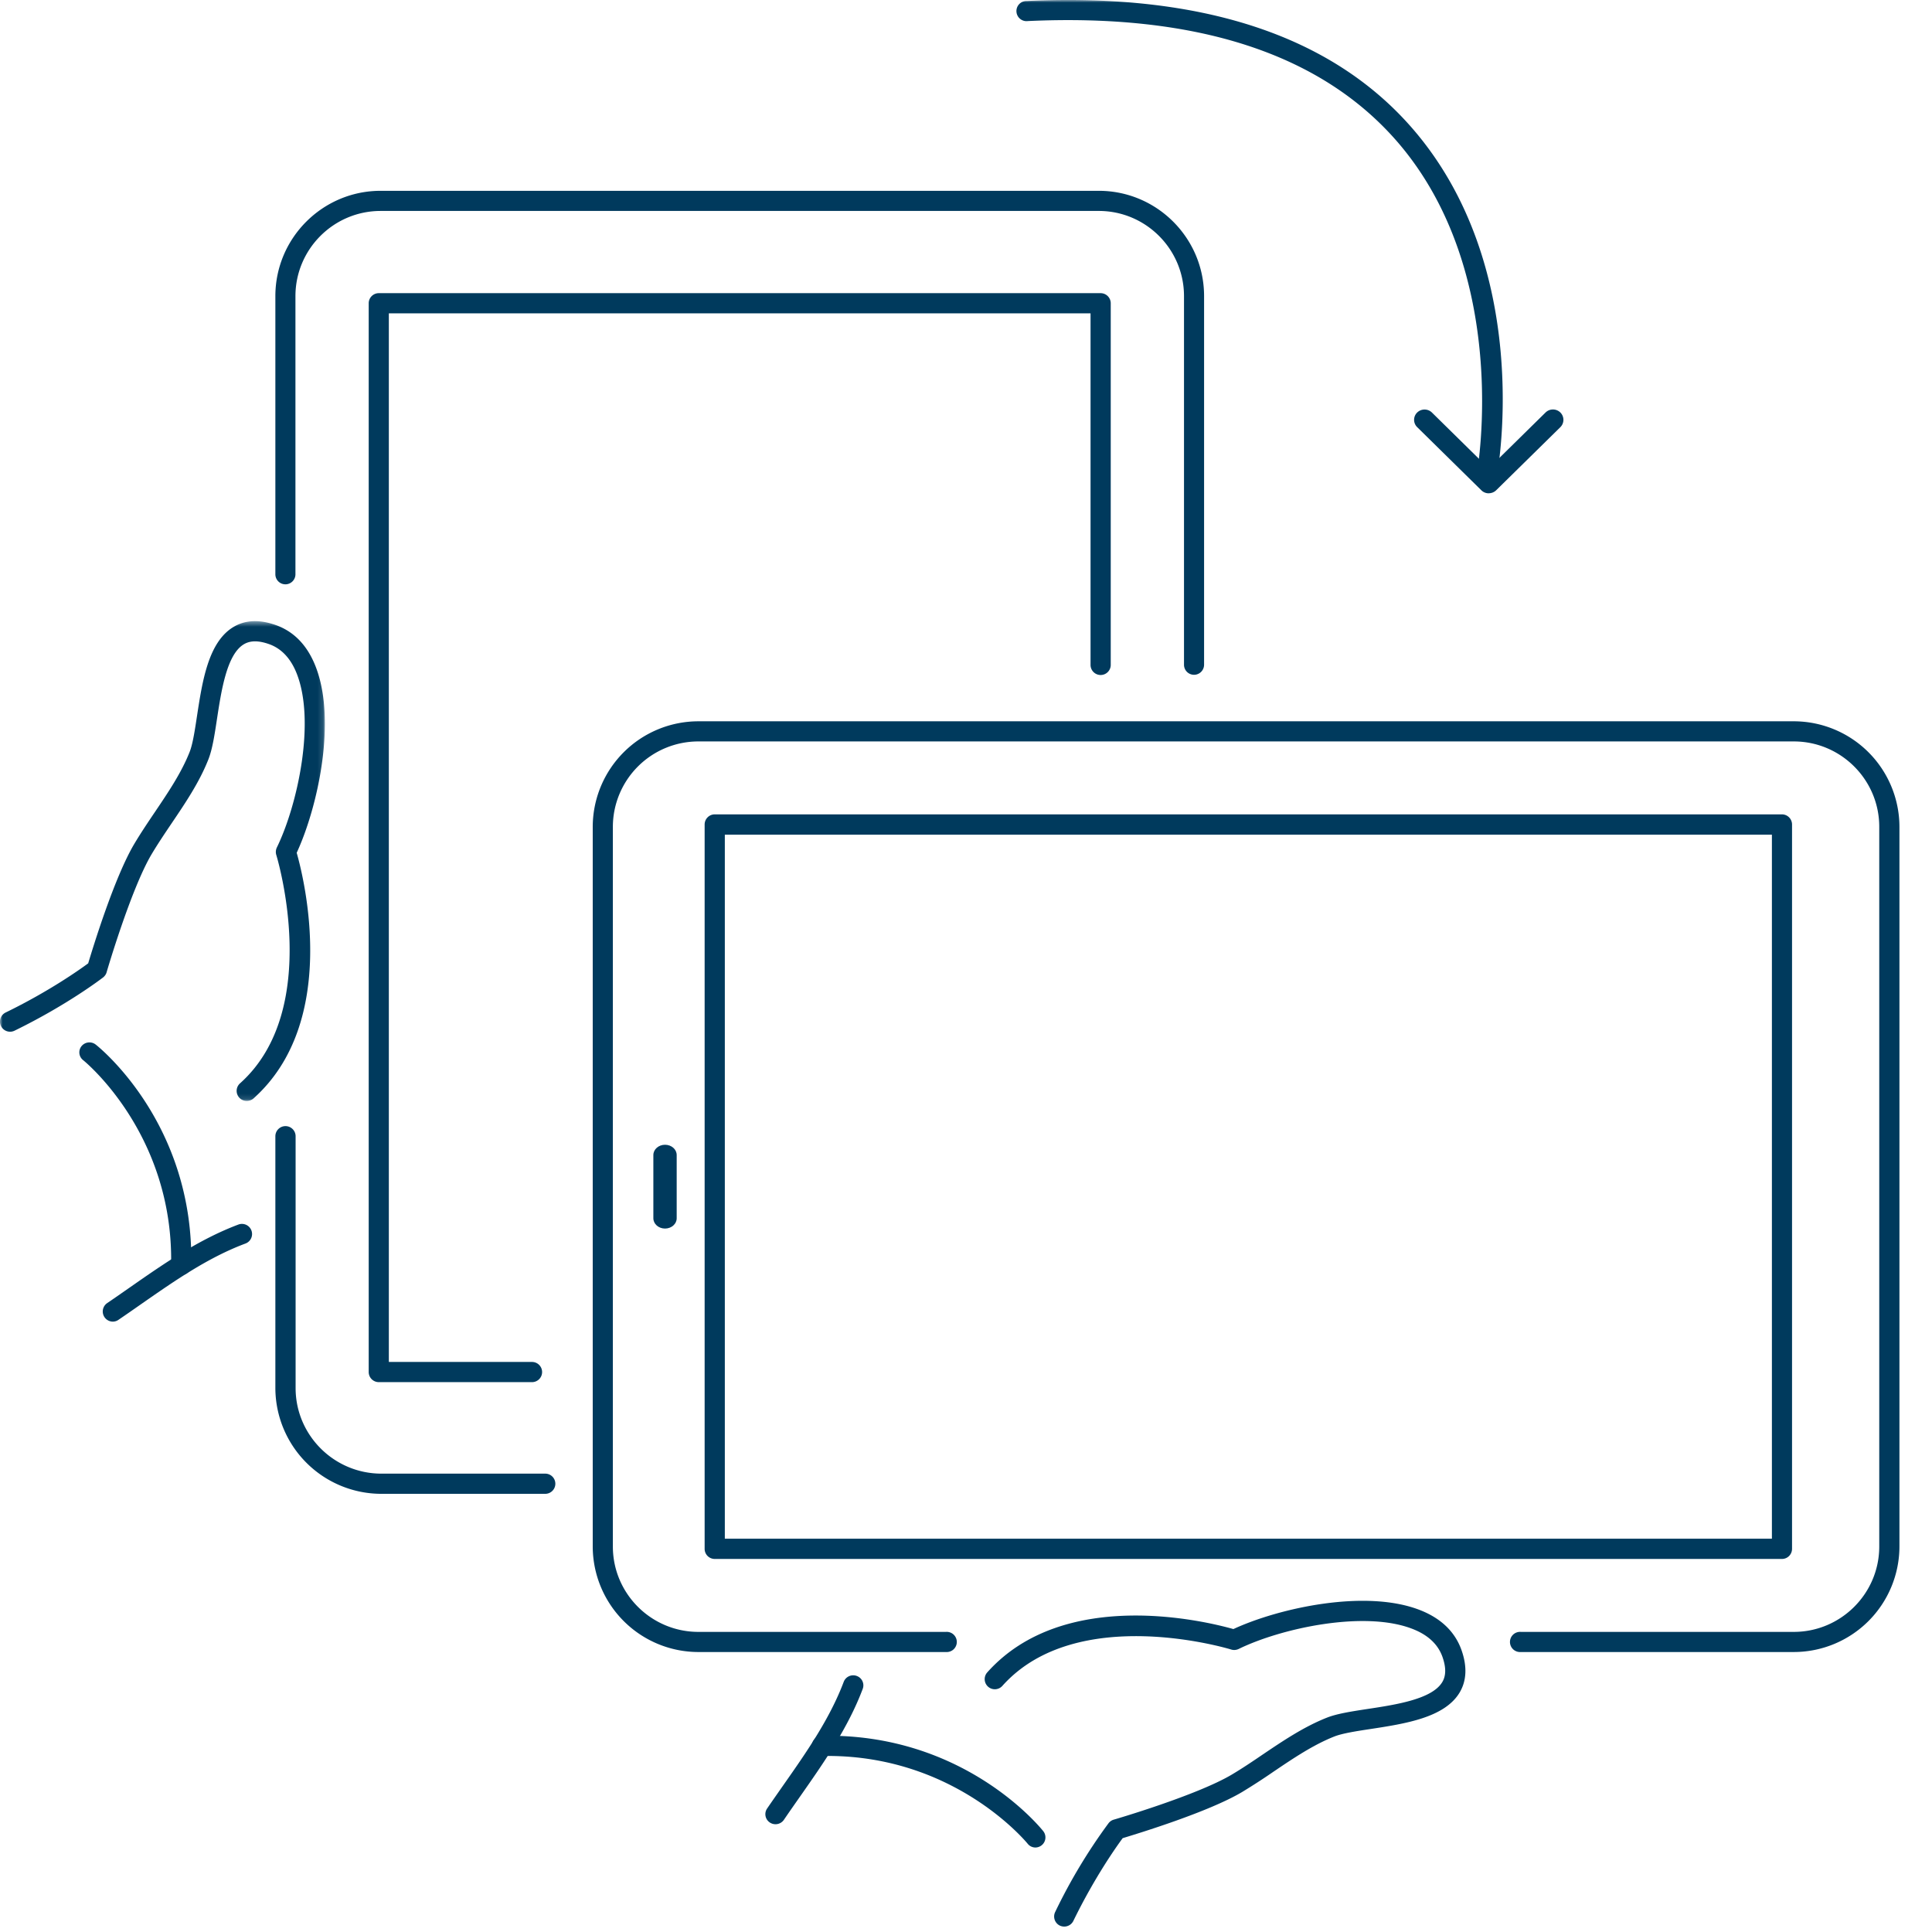
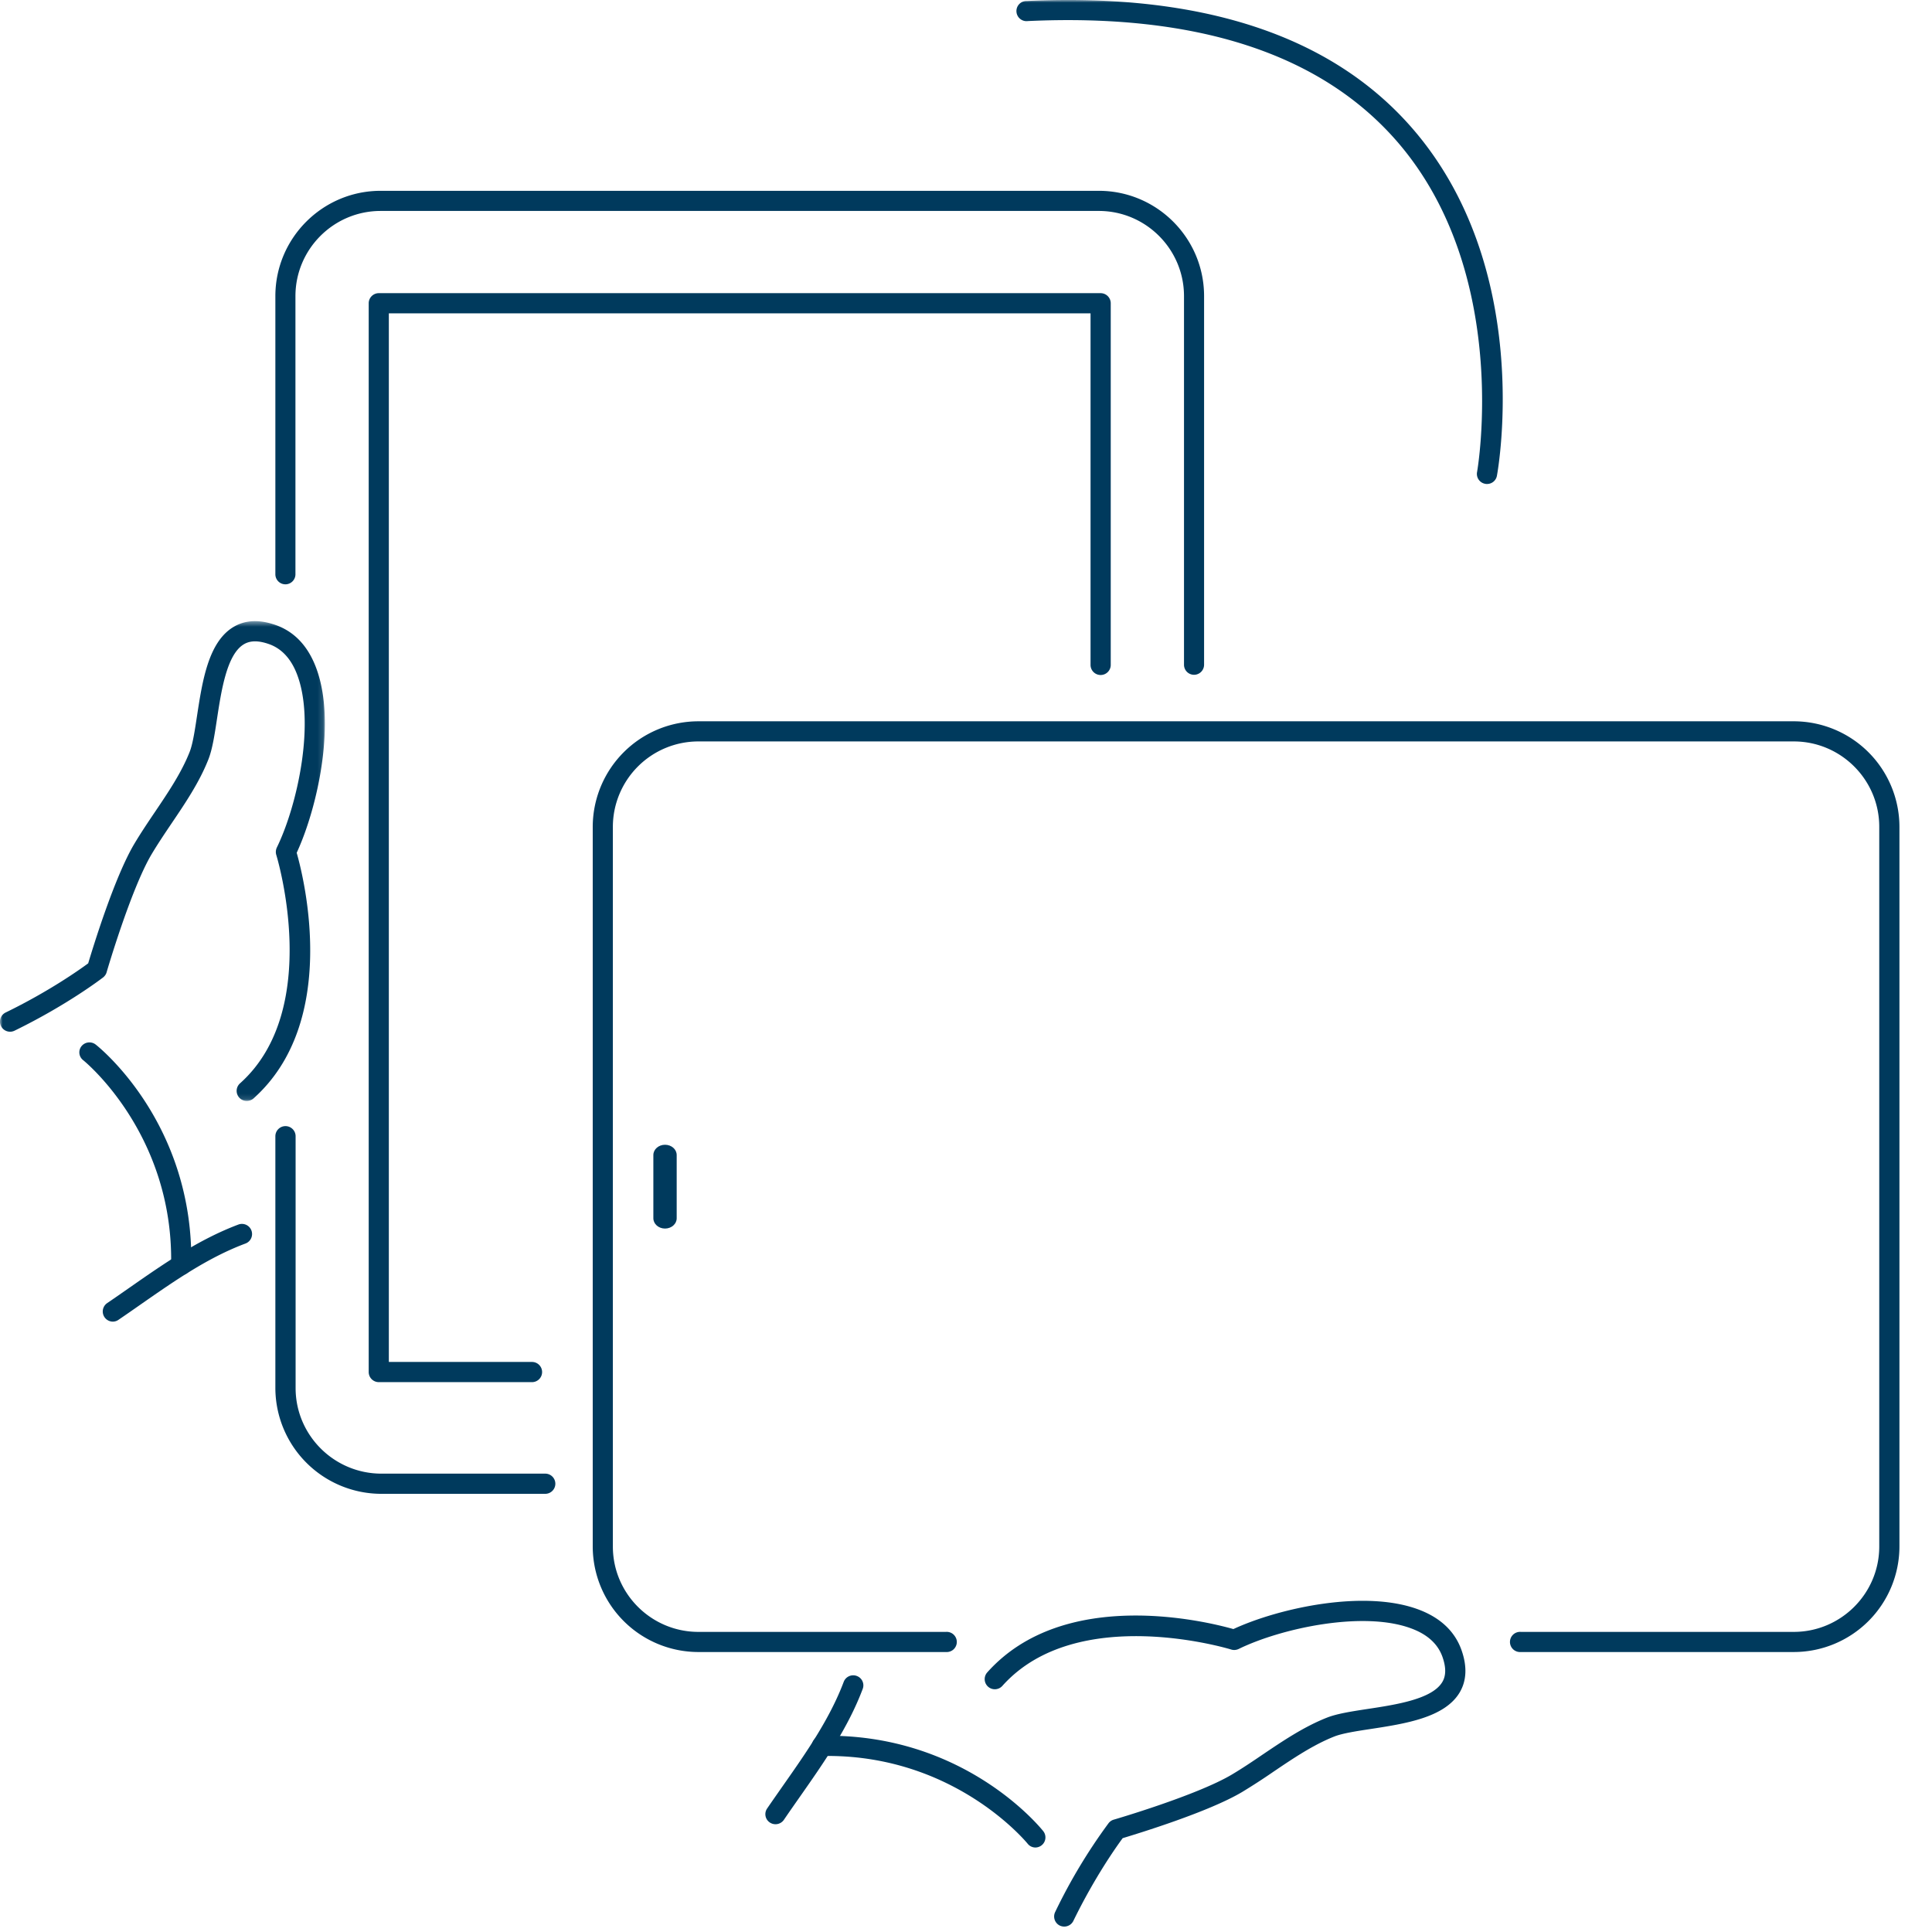
<svg xmlns="http://www.w3.org/2000/svg" fill="none" viewBox="0 0 356 356">
  <mask id="a" width="60" height="89" x="0" y="114" maskUnits="userSpaceOnUse" style="mask-type:luminance">
    <path fill="#fff" d="M0 114.46h59.86v88.41H0v-88.41Z" />
  </mask>
  <g mask="url(#a)">
    <path fill="#003A5D" fill-rule="evenodd" d="M45.47 202.87a1.86 1.86 0 0 1-1.24-3.25c15.32-13.69 6.77-41.8 6.68-42.08-.14-.45-.1-.94.1-1.37 3.83-7.83 7.21-23.38 3.6-32.22-1.1-2.7-2.8-4.47-5.03-5.26-1.95-.69-3.47-.68-4.65.03-3.13 1.87-4.14 8.48-4.95 13.78-.45 2.99-.85 5.56-1.57 7.4-1.67 4.25-4.28 8.1-6.8 11.83-1.26 1.87-2.56 3.8-3.69 5.7-3.81 6.44-8.23 21.56-8.27 21.71-.1.38-.34.71-.64.96-.27.2-6.58 5.06-16.33 9.82a1.86 1.86 0 0 1-1.64-3.35c7.93-3.86 13.6-7.87 15.21-9.06.89-2.97 4.82-15.81 8.47-21.97 1.19-2 2.52-3.98 3.81-5.89 2.4-3.56 4.9-7.24 6.42-11.11.57-1.45.95-3.95 1.35-6.6.98-6.4 2.08-13.64 6.72-16.41 2.16-1.3 4.78-1.42 7.8-.35 3.28 1.16 5.71 3.64 7.23 7.36 4.1 10.03.49 26.25-3.38 34.6 1.36 4.78 7.9 31.08-7.95 45.26-.36.32-.8.47-1.25.47Z" clip-rule="evenodd" />
  </g>
  <path fill="#003A5D" fill-rule="evenodd" d="M20.77 243.53a1.87 1.87 0 0 1-1.04-3.4c1.43-.97 2.84-1.96 4.25-2.94 6.21-4.33 12.63-8.8 19.95-11.55a1.86 1.86 0 0 1 1.3 3.5c-6.89 2.57-13.11 6.91-19.13 11.1-1.43 1-2.86 2-4.29 2.97-.32.22-.68.32-1.04.32Z" clip-rule="evenodd" />
  <path fill="#003A5D" fill-rule="evenodd" d="M33.39 234.95h-.04a1.85 1.85 0 0 1-1.82-1.86c.47-24.23-16.05-37.62-16.22-37.75a1.82 1.82 0 0 1-.28-2.58 1.88 1.88 0 0 1 2.61-.28c.74.58 18.12 14.59 17.6 40.67-.01 1-.84 1.8-1.85 1.8ZM100.47 275.26H70.29a19.54 19.54 0 0 1-19.55-19.5v-46.39a1.86 1.86 0 0 1 3.73 0v46.4c0 8.7 7.1 15.77 15.82 15.77h30.18a1.86 1.86 0 1 1 0 3.72ZM220.02 124.34a1.85 1.85 0 0 1-1.85-1.86V54.57c0-8.66-7.04-15.7-15.7-15.7H70.14c-8.66 0-15.7 7.04-15.7 15.7v51.25a1.85 1.85 0 1 1-3.7 0V54.57c0-10.7 8.7-19.41 19.4-19.41h132.33c10.7 0 19.4 8.7 19.4 19.4v67.92c0 1.03-.83 1.86-1.85 1.86Z" clip-rule="evenodd" />
  <path fill="#003A5D" fill-rule="evenodd" d="M98.03 254.68H69.8a1.86 1.86 0 0 1-1.86-1.87V55.88c0-1.02.83-1.86 1.86-1.86h133c1.04 0 1.87.84 1.87 1.86v66.64a1.86 1.86 0 1 1-3.72 0V57.74H71.65v193.22h26.38a1.86 1.86 0 1 1 0 3.72ZM196.1 355c-.27 0-.55-.06-.81-.18a1.87 1.87 0 0 1-.86-2.5 101.49 101.49 0 0 1 9.84-16.37c.24-.31.57-.54.95-.65.15-.04 15.3-4.47 21.75-8.3 1.9-1.13 3.84-2.43 5.7-3.7 3.74-2.52 7.6-5.13 11.87-6.81 1.84-.72 4.42-1.12 7.41-1.58 5.32-.8 11.93-1.82 13.81-4.96.71-1.18.72-2.7.03-4.66-.8-2.24-2.57-3.94-5.27-5.04-8.86-3.63-24.44-.24-32.28 3.6-.43.2-.92.25-1.38.1-.28-.09-28.43-8.66-42.16 6.7a1.86 1.86 0 1 1-2.78-2.49c14.2-15.9 40.56-9.34 45.35-7.98 8.37-3.88 24.62-7.5 34.66-3.39 3.73 1.53 6.2 3.97 7.37 7.25 1.07 3.03.95 5.66-.34 7.83-2.78 4.64-10.04 5.75-16.45 6.73-2.65.4-5.16.8-6.6 1.36-3.89 1.53-7.58 4.02-11.15 6.43a116.9 116.9 0 0 1-5.89 3.82c-6.17 3.67-19.04 7.6-22 8.5-1.2 1.62-5.22 7.3-9.09 15.25a1.87 1.87 0 0 1-1.68 1.04ZM142.9 336.14c-.36 0-.72-.1-1.05-.32a1.84 1.84 0 0 1-.5-2.57c.97-1.42 1.97-2.84 2.96-4.26 4.21-6 8.57-12.22 11.16-19.09a1.87 1.87 0 0 1 2.4-1.08 1.84 1.84 0 0 1 1.1 2.38c-2.75 7.3-7.25 13.7-11.59 19.9-.98 1.4-1.97 2.81-2.93 4.22-.36.53-.95.82-1.55.82Z" clip-rule="evenodd" />
  <path fill="#003A5D" fill-rule="evenodd" d="M190.8 340.43c-.55 0-1.08-.24-1.44-.7-.14-.16-13.19-16.17-36.84-16.17h-1.04a1.85 1.85 0 0 1-.05-3.71c26.1-.55 40.21 16.83 40.8 17.56a1.86 1.86 0 0 1-1.44 3.02ZM330.53 304.41h-50.3a1.86 1.86 0 1 1 0-3.71h50.3c8.68 0 15.75-7.06 15.75-15.73V152.35c0-8.67-7.07-15.73-15.75-15.73H128.69a15.76 15.76 0 0 0-15.76 15.73v132.62c0 8.67 7.07 15.73 15.76 15.73h45.62a1.86 1.86 0 1 1 0 3.71H128.7a19.48 19.48 0 0 1-19.48-19.44V152.35a19.48 19.48 0 0 1 19.48-19.44h201.84A19.48 19.48 0 0 1 350 152.35v132.62a19.48 19.48 0 0 1-19.47 19.44Z" clip-rule="evenodd" />
  <mask id="b" width="350" height="356" x="0" y="0" maskUnits="userSpaceOnUse" style="mask-type:luminance">
    <path fill="#fff" d="M.86 355H350V0H.86v355Z" />
  </mask>
  <g mask="url(#b)">
-     <path fill="#003A5D" fill-rule="evenodd" d="M133.57 283.53H326.5V153.8H133.56v129.73Zm194.8 3.73H131.7a1.86 1.86 0 0 1-1.86-1.87V151.93c0-1.03.83-1.87 1.86-1.87h196.65c1.03 0 1.86.84 1.86 1.87v133.46c0 1.04-.83 1.87-1.86 1.87Z" clip-rule="evenodd" />
-   </g>
+     </g>
  <mask id="c" width="350" height="356" x="0" y="0" maskUnits="userSpaceOnUse" style="mask-type:luminance">
-     <path fill="#fff" d="M.86 355H350V0H.86v355Z" />
+     <path fill="#fff" d="M.86 355H350V0H.86Z" />
  </mask>
  <g mask="url(#c)">
    <path fill="#003A5D" fill-rule="evenodd" d="M122.54 226.38c-1.19 0-2.15-.85-2.15-1.9v-11.64c0-1.05.96-1.9 2.15-1.9 1.2 0 2.15.85 2.15 1.9v11.65c0 1.04-.96 1.89-2.15 1.89Z" clip-rule="evenodd" />
  </g>
  <mask id="d" width="350" height="356" x="0" y="0" maskUnits="userSpaceOnUse" style="mask-type:luminance">
    <path fill="#fff" d="M.86 355H350V0H.86v355Z" />
  </mask>
  <g mask="url(#d)">
-     <path fill="#003A5D" fill-rule="evenodd" d="M274.32 90.9c-.5 0-.99-.19-1.36-.56L261.13 78.7a1.88 1.88 0 0 1 0-2.68 1.95 1.95 0 0 1 2.73 0l10.46 10.29 10.47-10.3a1.95 1.95 0 0 1 2.73 0c.75.75.75 1.95 0 2.7l-11.83 11.63c-.38.37-.88.55-1.37.55Z" clip-rule="evenodd" />
-   </g>
+     </g>
  <mask id="e" width="350" height="356" x="0" y="0" maskUnits="userSpaceOnUse" style="mask-type:luminance">
    <path fill="#fff" d="M.86 355H350V0H.86v355Z" />
  </mask>
  <g mask="url(#e)">
    <path fill="#003A5D" fill-rule="evenodd" d="M274 89.18c-.1 0-.21 0-.33-.03a1.85 1.85 0 0 1-1.5-2.16c.07-.36 6.4-36.81-14.93-61.14-14.05-16.01-36.86-23.4-67.83-21.97a1.86 1.86 0 1 1-.17-3.7c32.18-1.5 55.98 6.33 70.81 23.25 22.52 25.7 16.07 62.67 15.78 64.23-.16.9-.94 1.52-1.82 1.52Z" clip-rule="evenodd" />
  </g>
</svg>